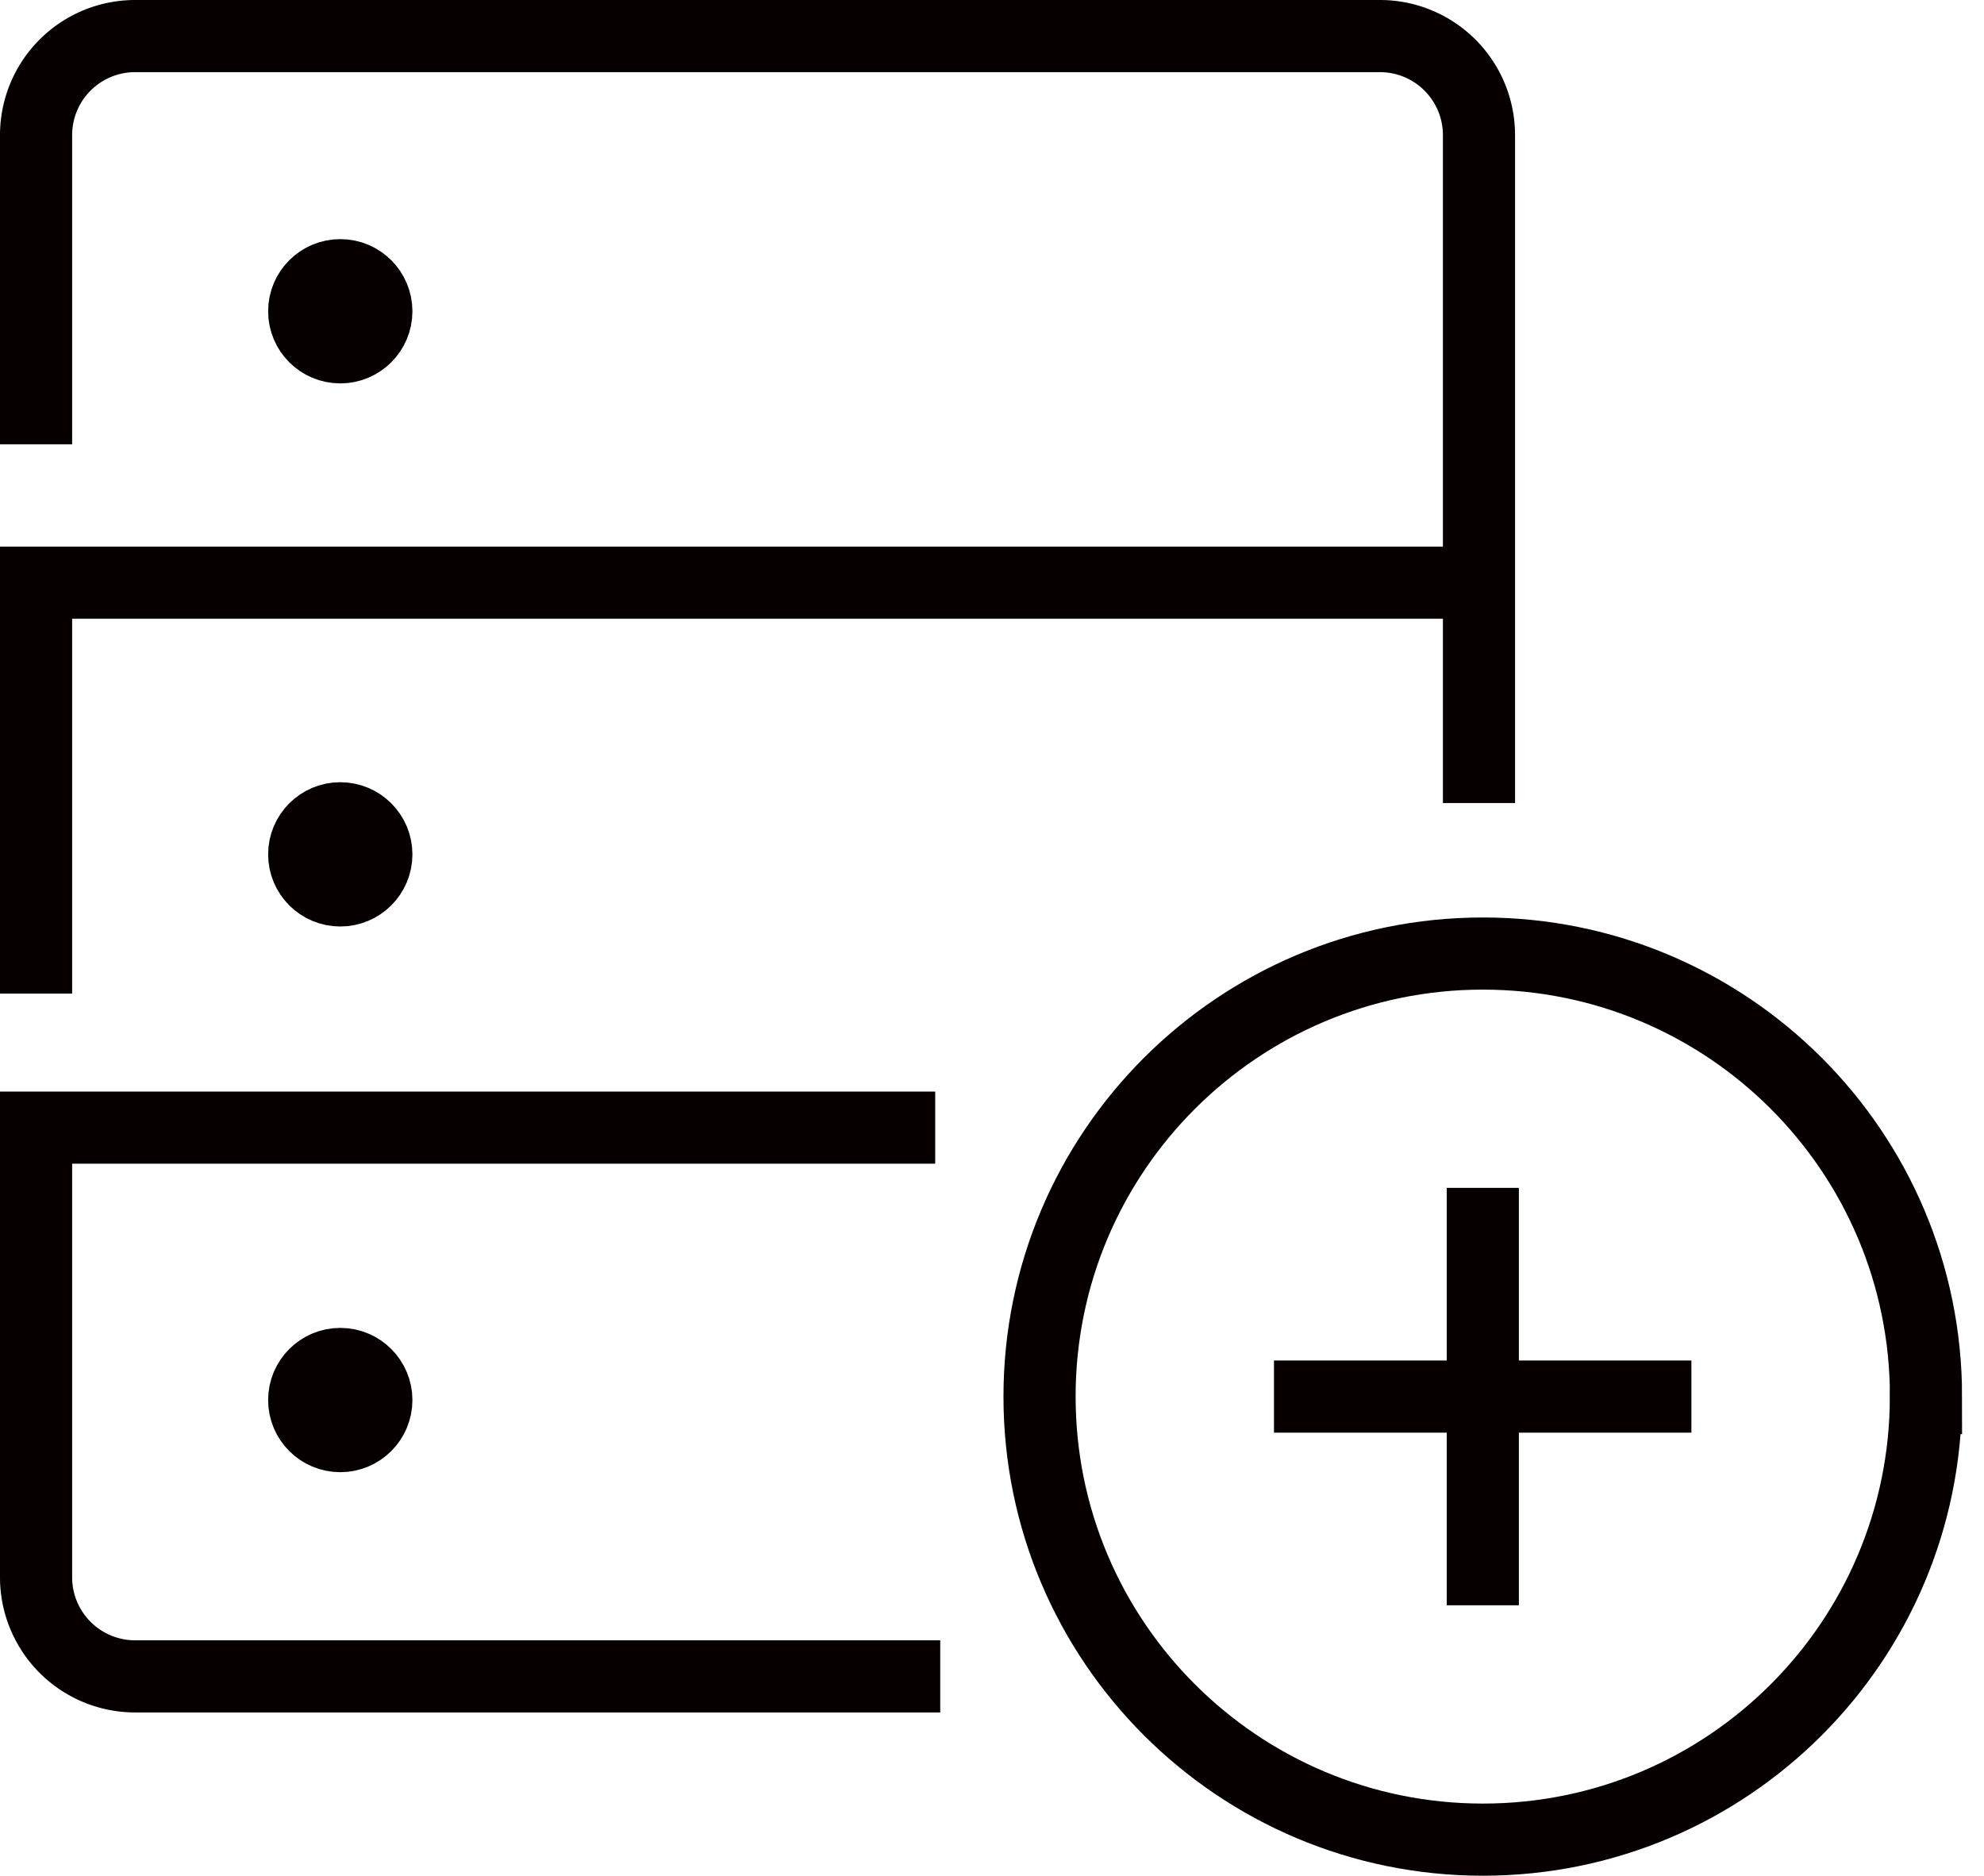
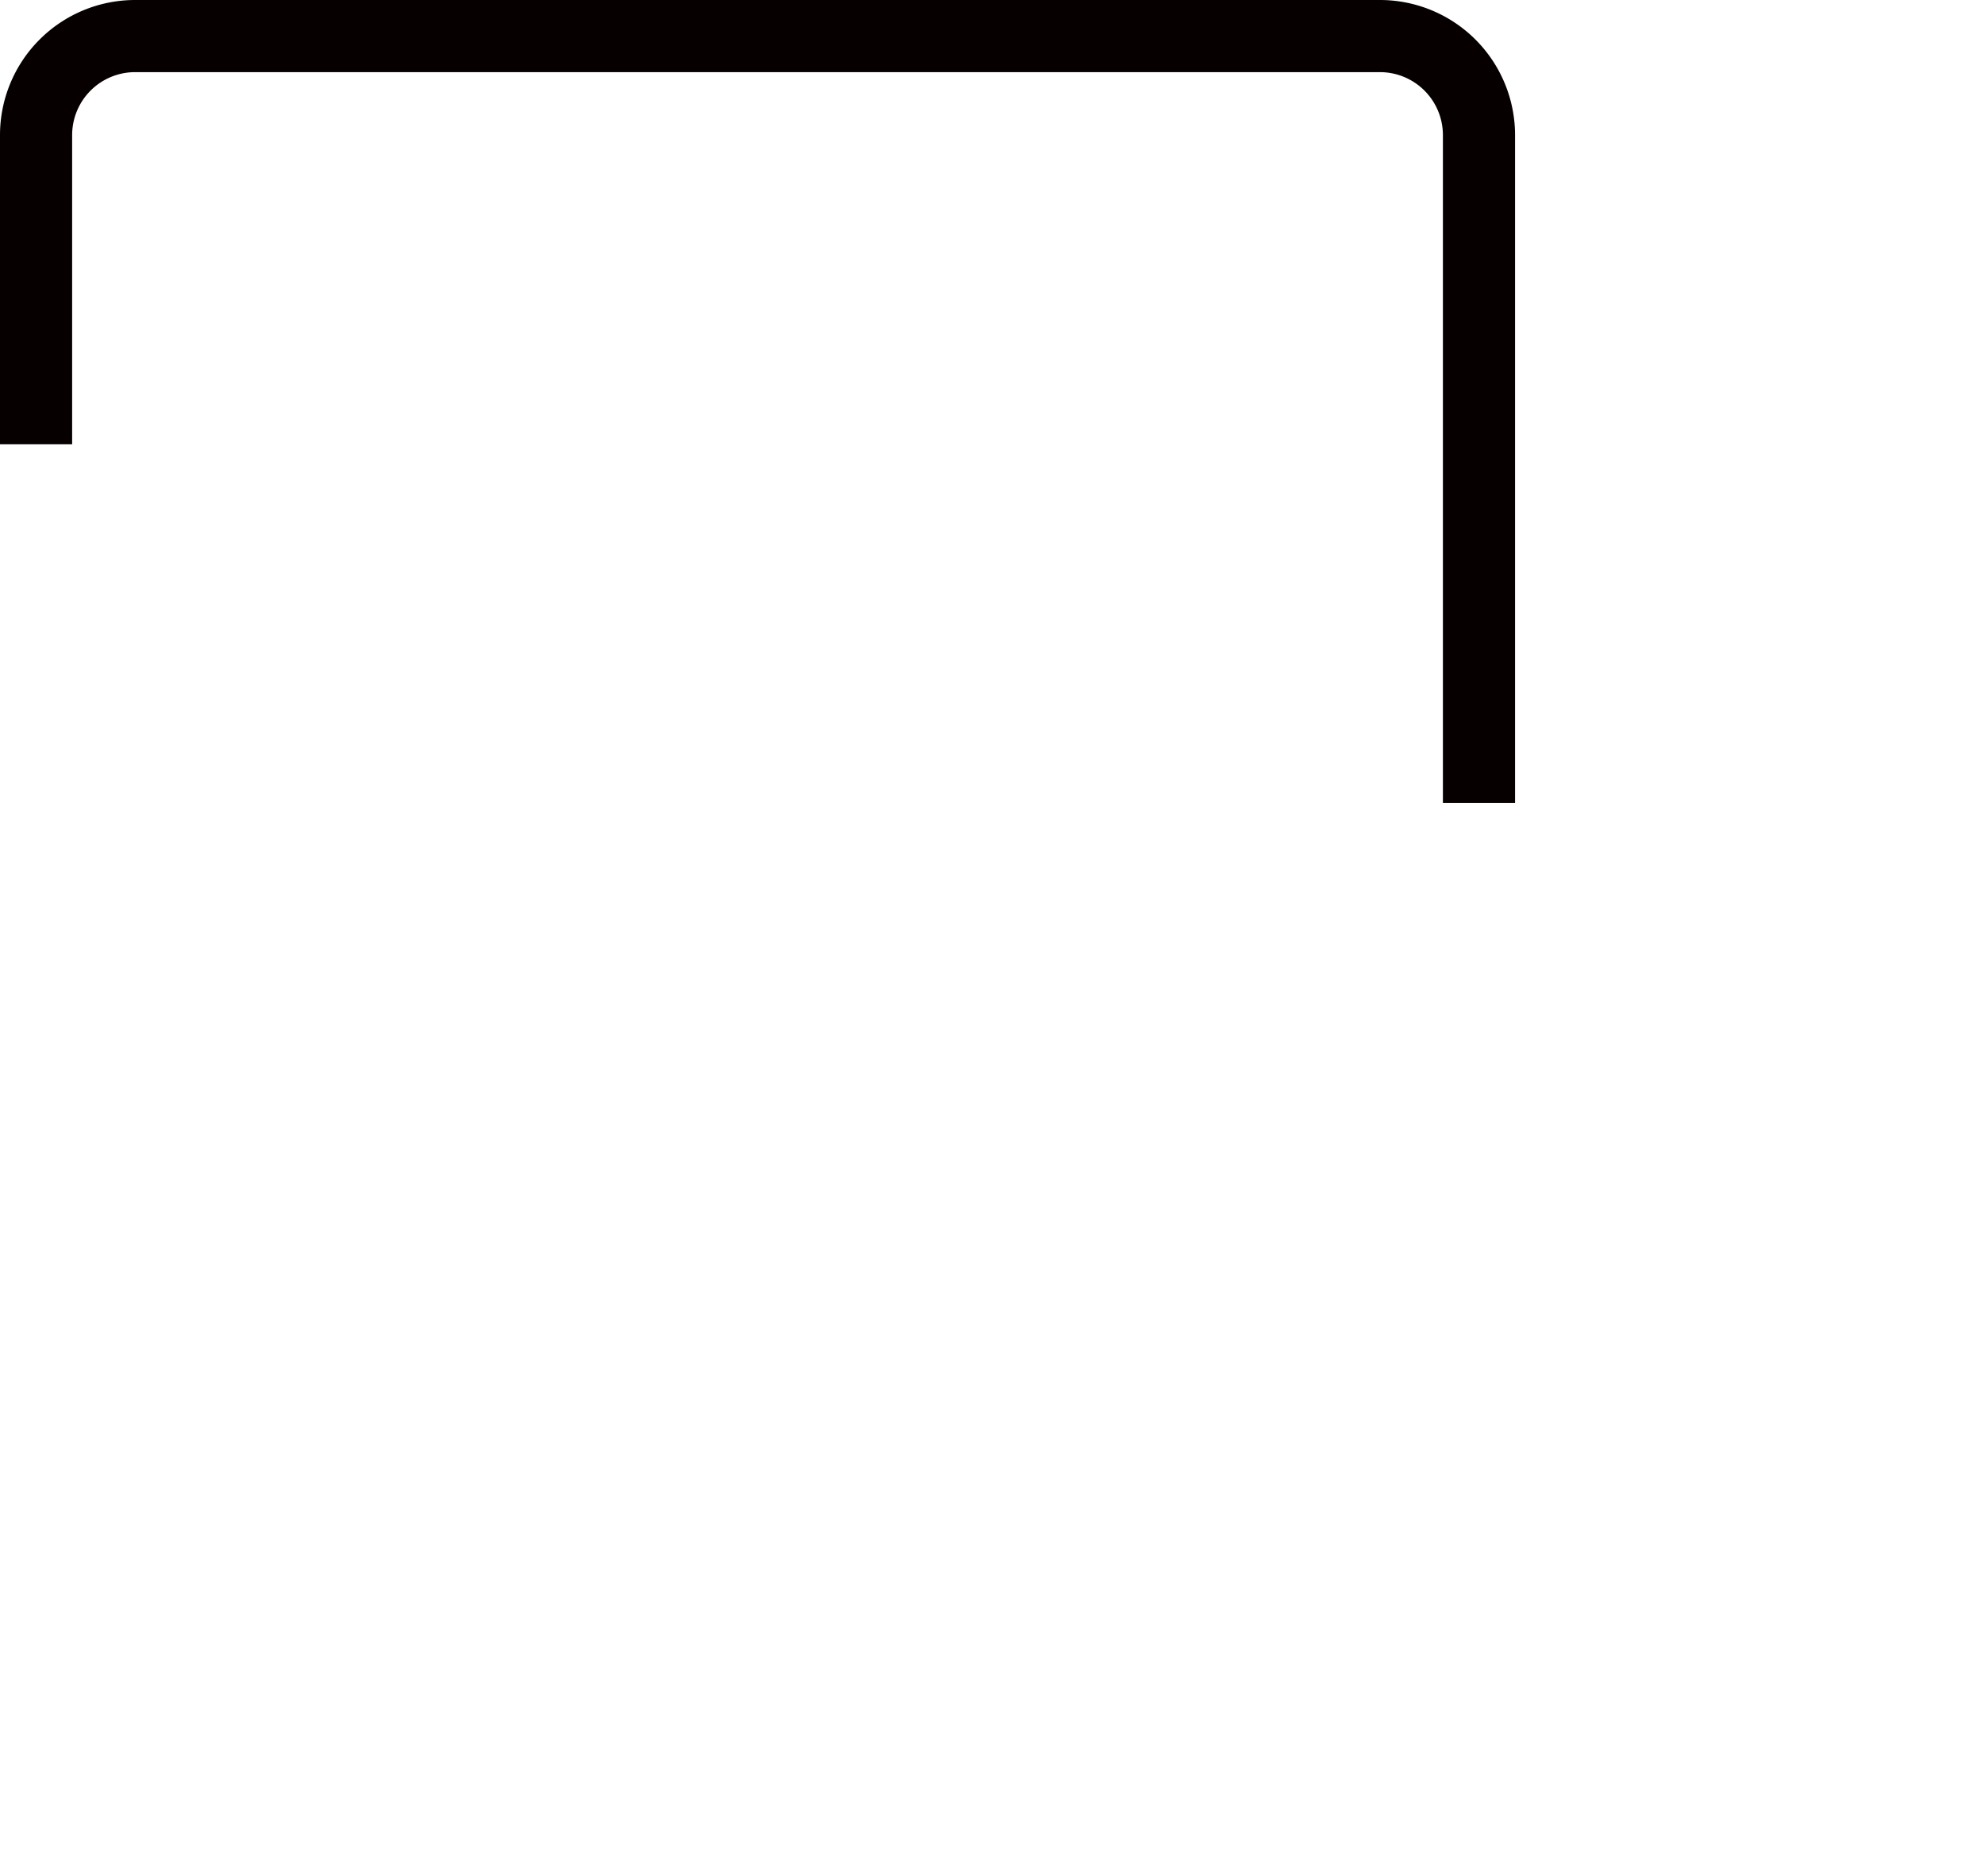
<svg xmlns="http://www.w3.org/2000/svg" width="55" height="52">
  <g fill="none" fill-rule="evenodd" stroke="#060000" stroke-width="2">
-     <path d="M53.39 38.717C53.39 45.5 47.894 51 41.108 51c-6.781 0-12.29-5.499-12.29-12.283s5.509-12.282 12.29-12.282c6.786 0 12.284 5.498 12.284 12.282Zm-6.501 0H35.317m5.789 5.786V32.931" />
    <g transform="translate(1 1)">
-       <circle cx="8.433" cy="7.629" r="1" fill="#060000" fill-rule="nonzero" />
-       <circle cx="8.433" cy="22.685" r="1" fill="#060000" fill-rule="nonzero" />
-       <circle cx="8.433" cy="37.813" r="1" fill="#060000" fill-rule="nonzero" />
      <path stroke-linejoin="round" d="M0 11.317v-8.58A2.746 2.746 0 0 1 2.738 0H37.26A2.746 2.746 0 0 1 40 2.738v18.525" />
-       <path d="M0 26.546V15.153h39.88M25.065 45.474H2.738A2.747 2.747 0 0 1 0 42.736V30.261h24.926" />
    </g>
  </g>
</svg>